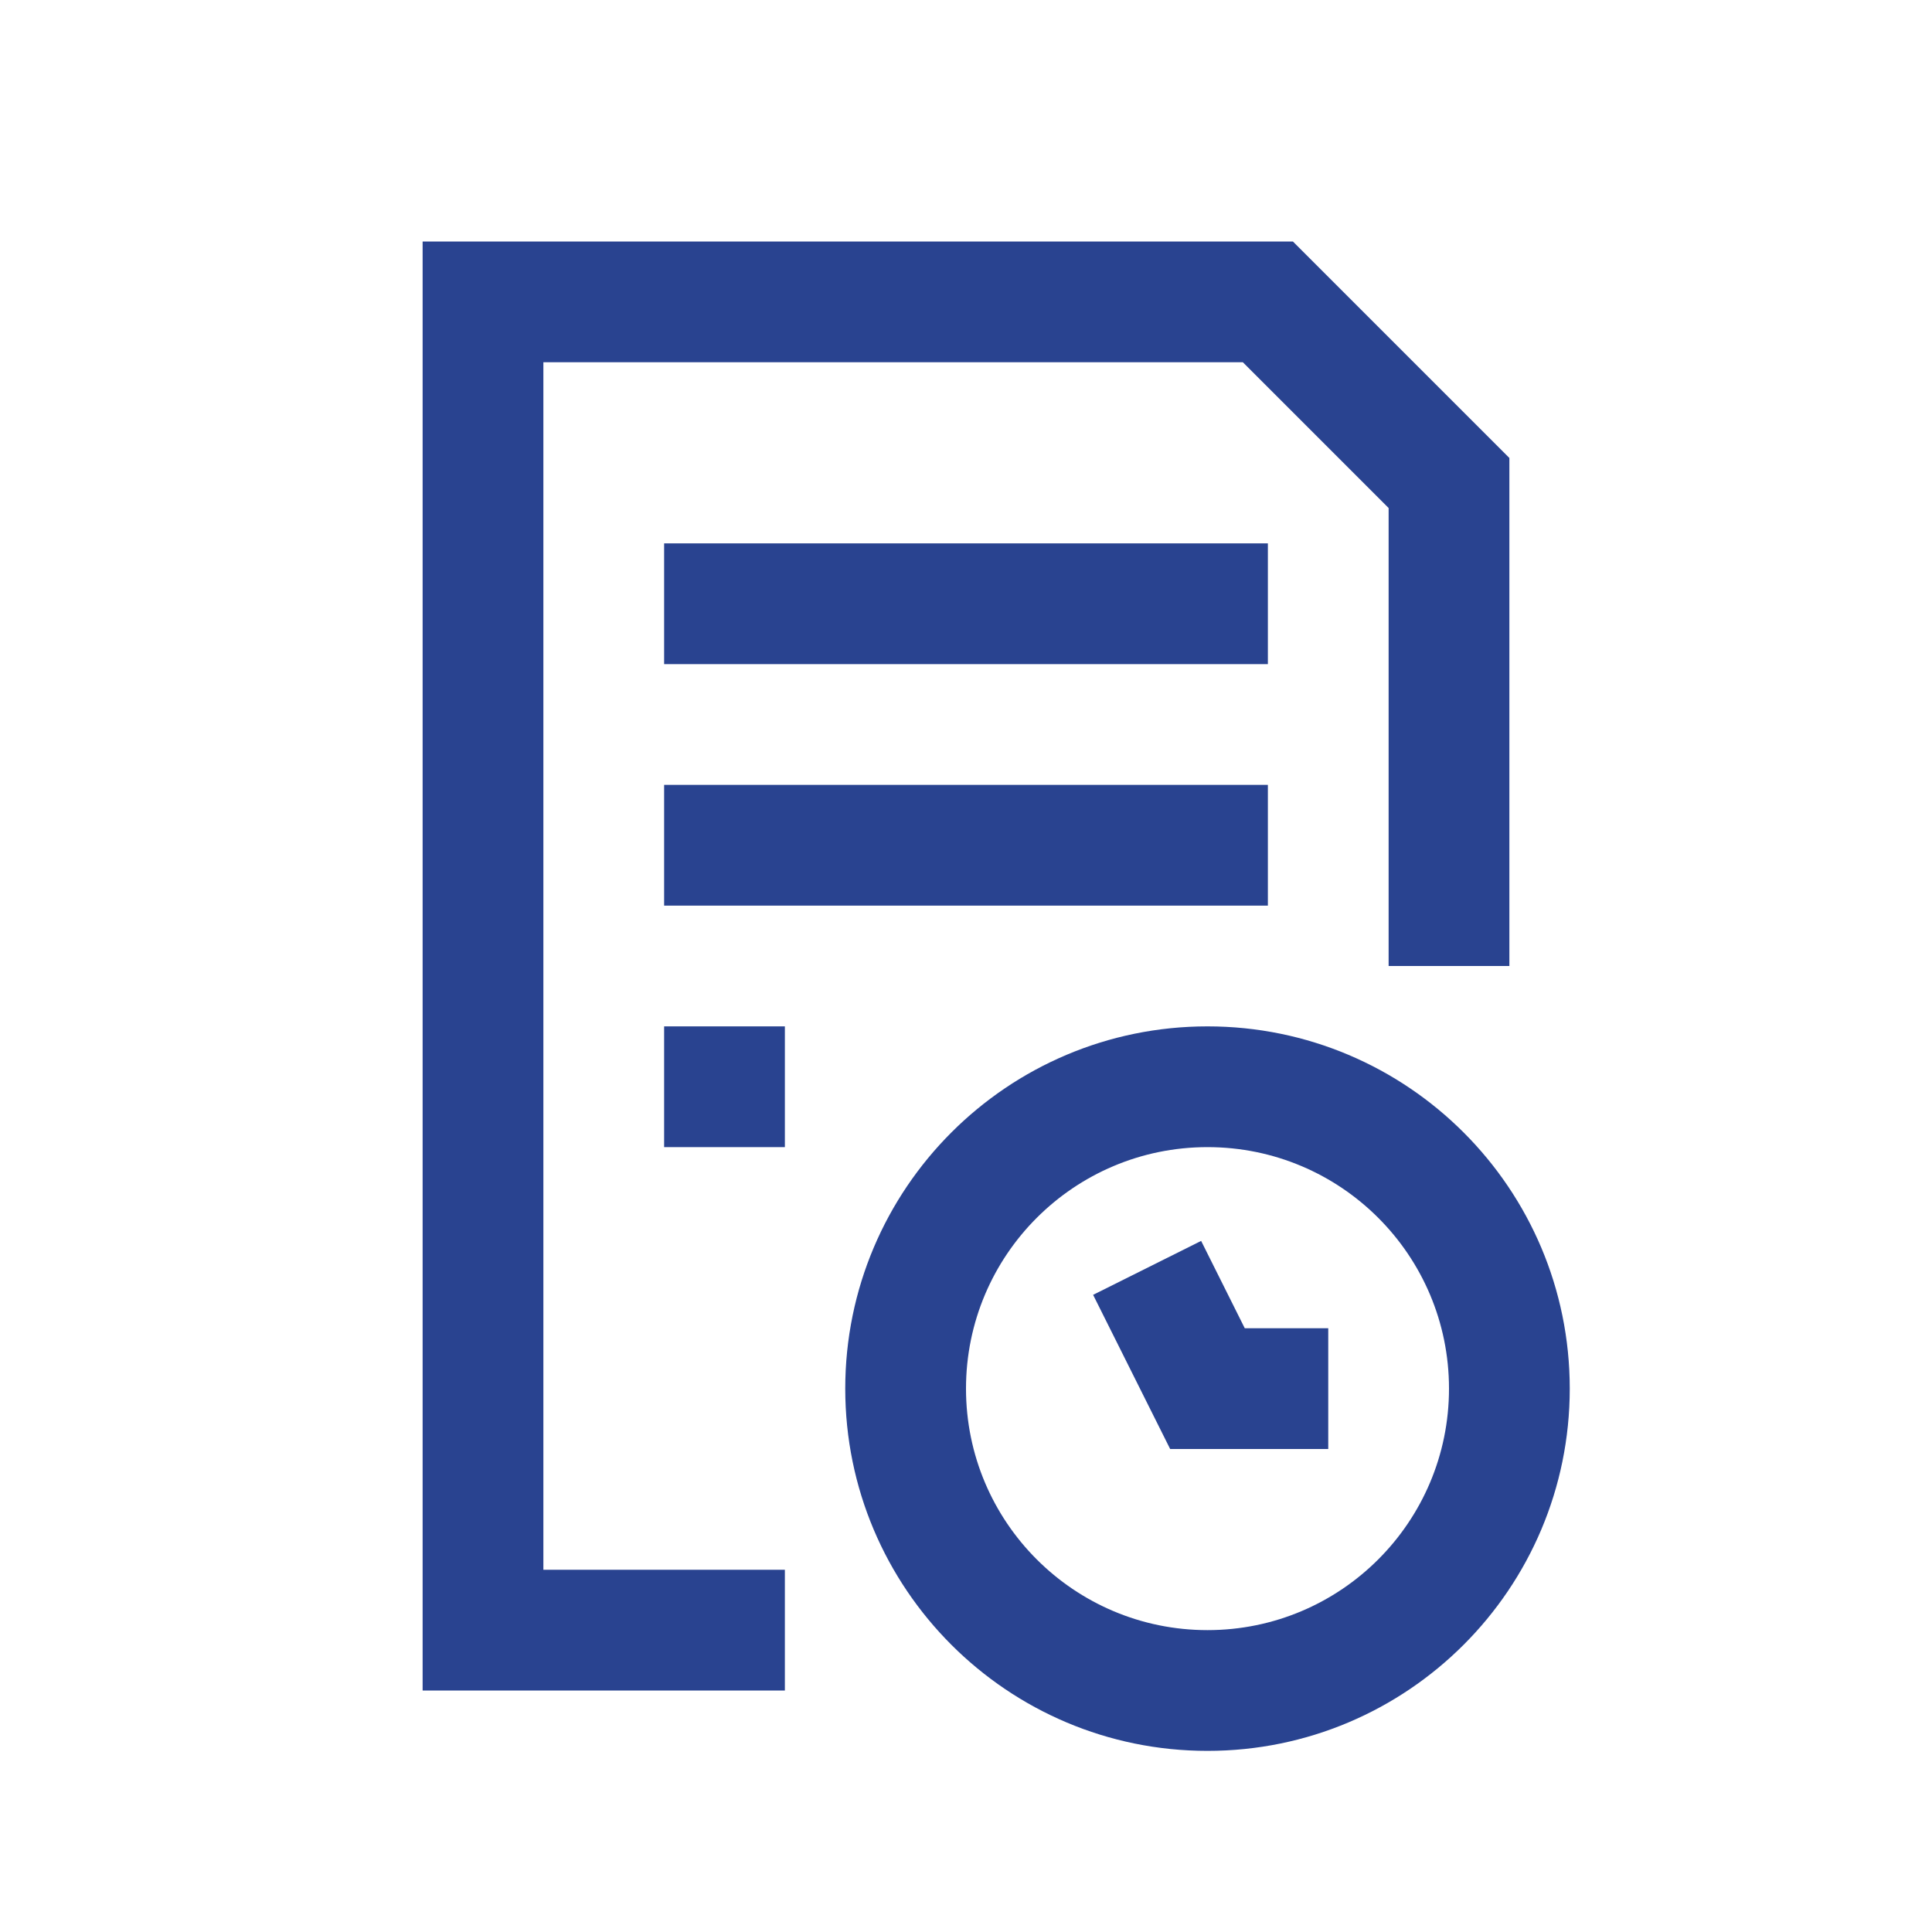
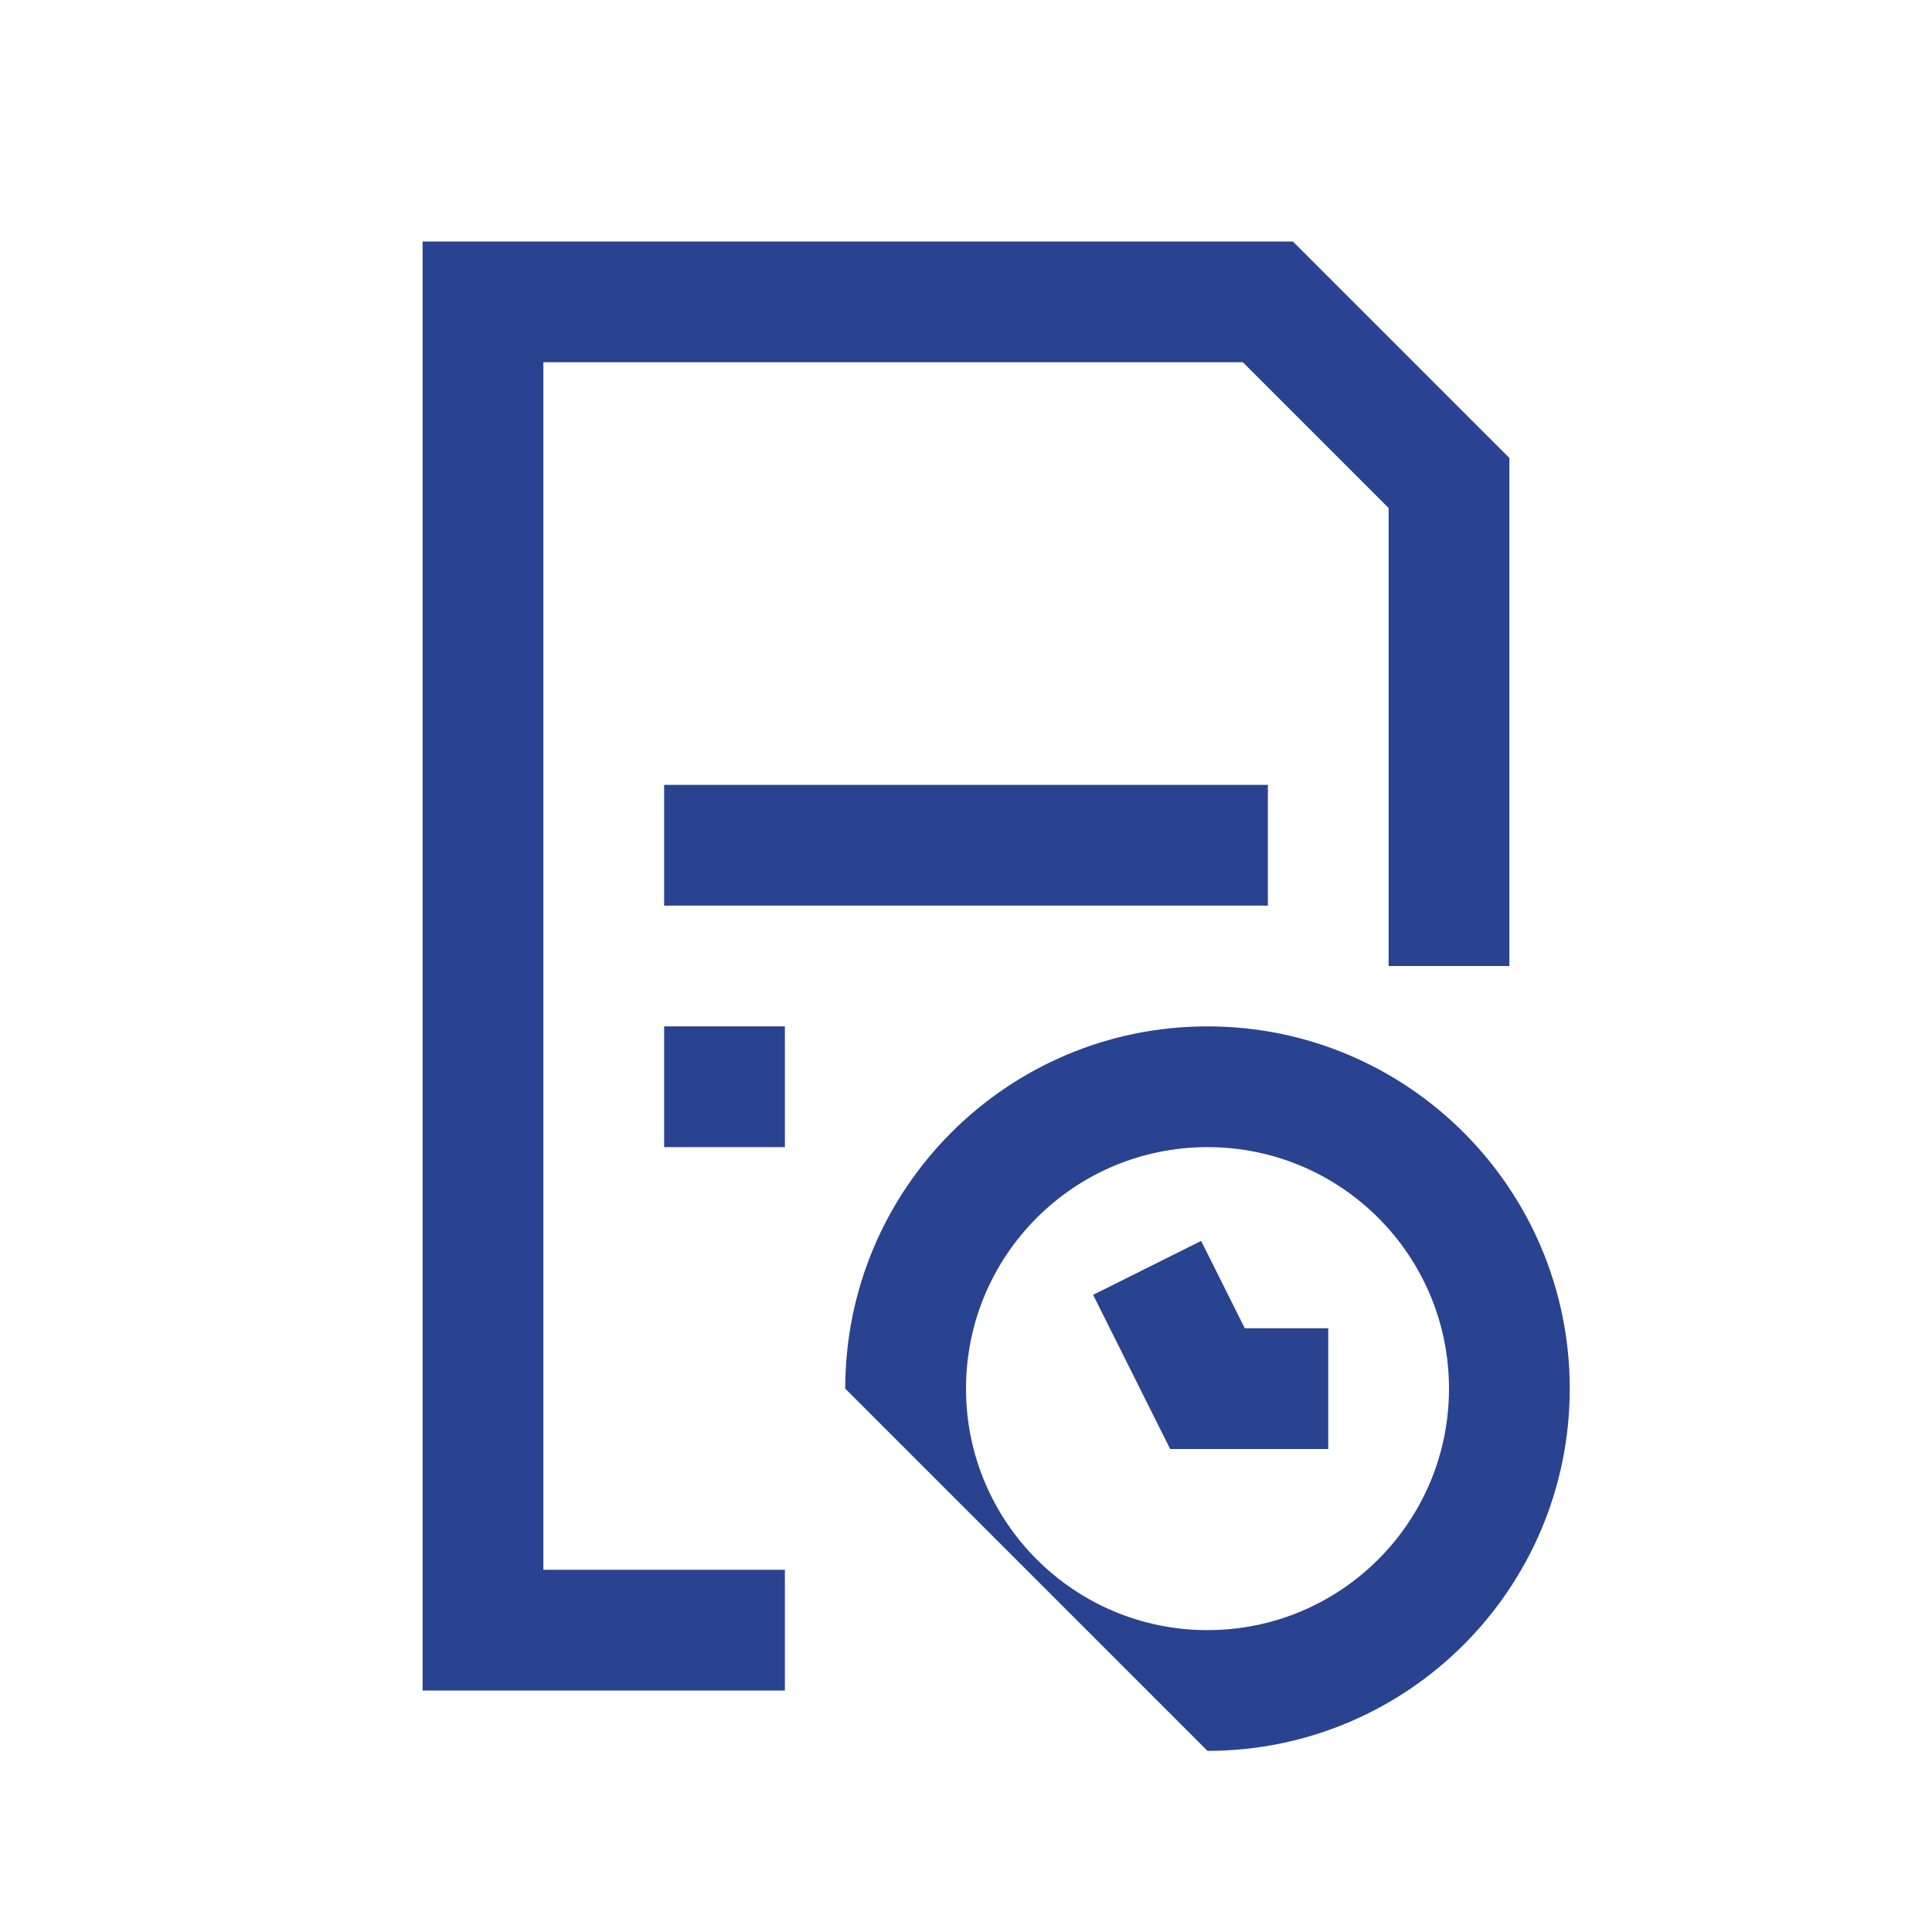
<svg xmlns="http://www.w3.org/2000/svg" width="800px" height="800px" viewBox="0 0 24 24" fill="none">
  <title>Technical review email marketing services by Dmaxos</title>
  <g id="SVGRepo_bgCarrier" stroke-width="0" />
  <g id="SVGRepo_tracerCarrier" stroke-linecap="round" stroke-linejoin="round" />
  <g id="SVGRepo_iconCarrier">
-     <path fill-rule="evenodd" clip-rule="evenodd" d="M15 14.25C13.343 14.25 12 15.593 12 17.25C12 18.907 13.343 20.25 15 20.25C16.657 20.25 18 18.907 18 17.25C18 15.593 16.657 14.25 15 14.25ZM10.5 17.25C10.5 14.765 12.515 12.75 15 12.75C17.485 12.75 19.5 14.765 19.5 17.25C19.5 19.735 17.485 21.75 15 21.75C12.515 21.75 10.5 19.735 10.5 17.25Z" fill="#294390" />
-     <path fill-rule="evenodd" clip-rule="evenodd" d="M15.75 8.25H8.25V6.75H15.75V8.25Z" fill="#294390" />
+     <path fill-rule="evenodd" clip-rule="evenodd" d="M15 14.25C13.343 14.25 12 15.593 12 17.25C12 18.907 13.343 20.25 15 20.25C16.657 20.25 18 18.907 18 17.25C18 15.593 16.657 14.25 15 14.25ZM10.5 17.25C10.5 14.765 12.515 12.75 15 12.75C17.485 12.75 19.5 14.765 19.5 17.25C19.5 19.735 17.485 21.75 15 21.75Z" fill="#294390" />
    <path fill-rule="evenodd" clip-rule="evenodd" d="M15.75 11.25H8.25V9.75H15.75V11.25Z" fill="#294390" />
    <path fill-rule="evenodd" clip-rule="evenodd" d="M5.25 3H16.061L18.75 5.689V12H17.25V6.311L15.439 4.5H6.75V19.5H9.75V21H5.25V3Z" fill="#294390" />
    <path fill-rule="evenodd" clip-rule="evenodd" d="M9.75 14.25H8.25V12.75H9.75V14.25Z" fill="#294390" />
    <path fill-rule="evenodd" clip-rule="evenodd" d="M13.579 16.085L14.921 15.415L15.463 16.5H16.5V18H14.536L13.579 16.085Z" fill="#294390" />
  </g>
</svg>